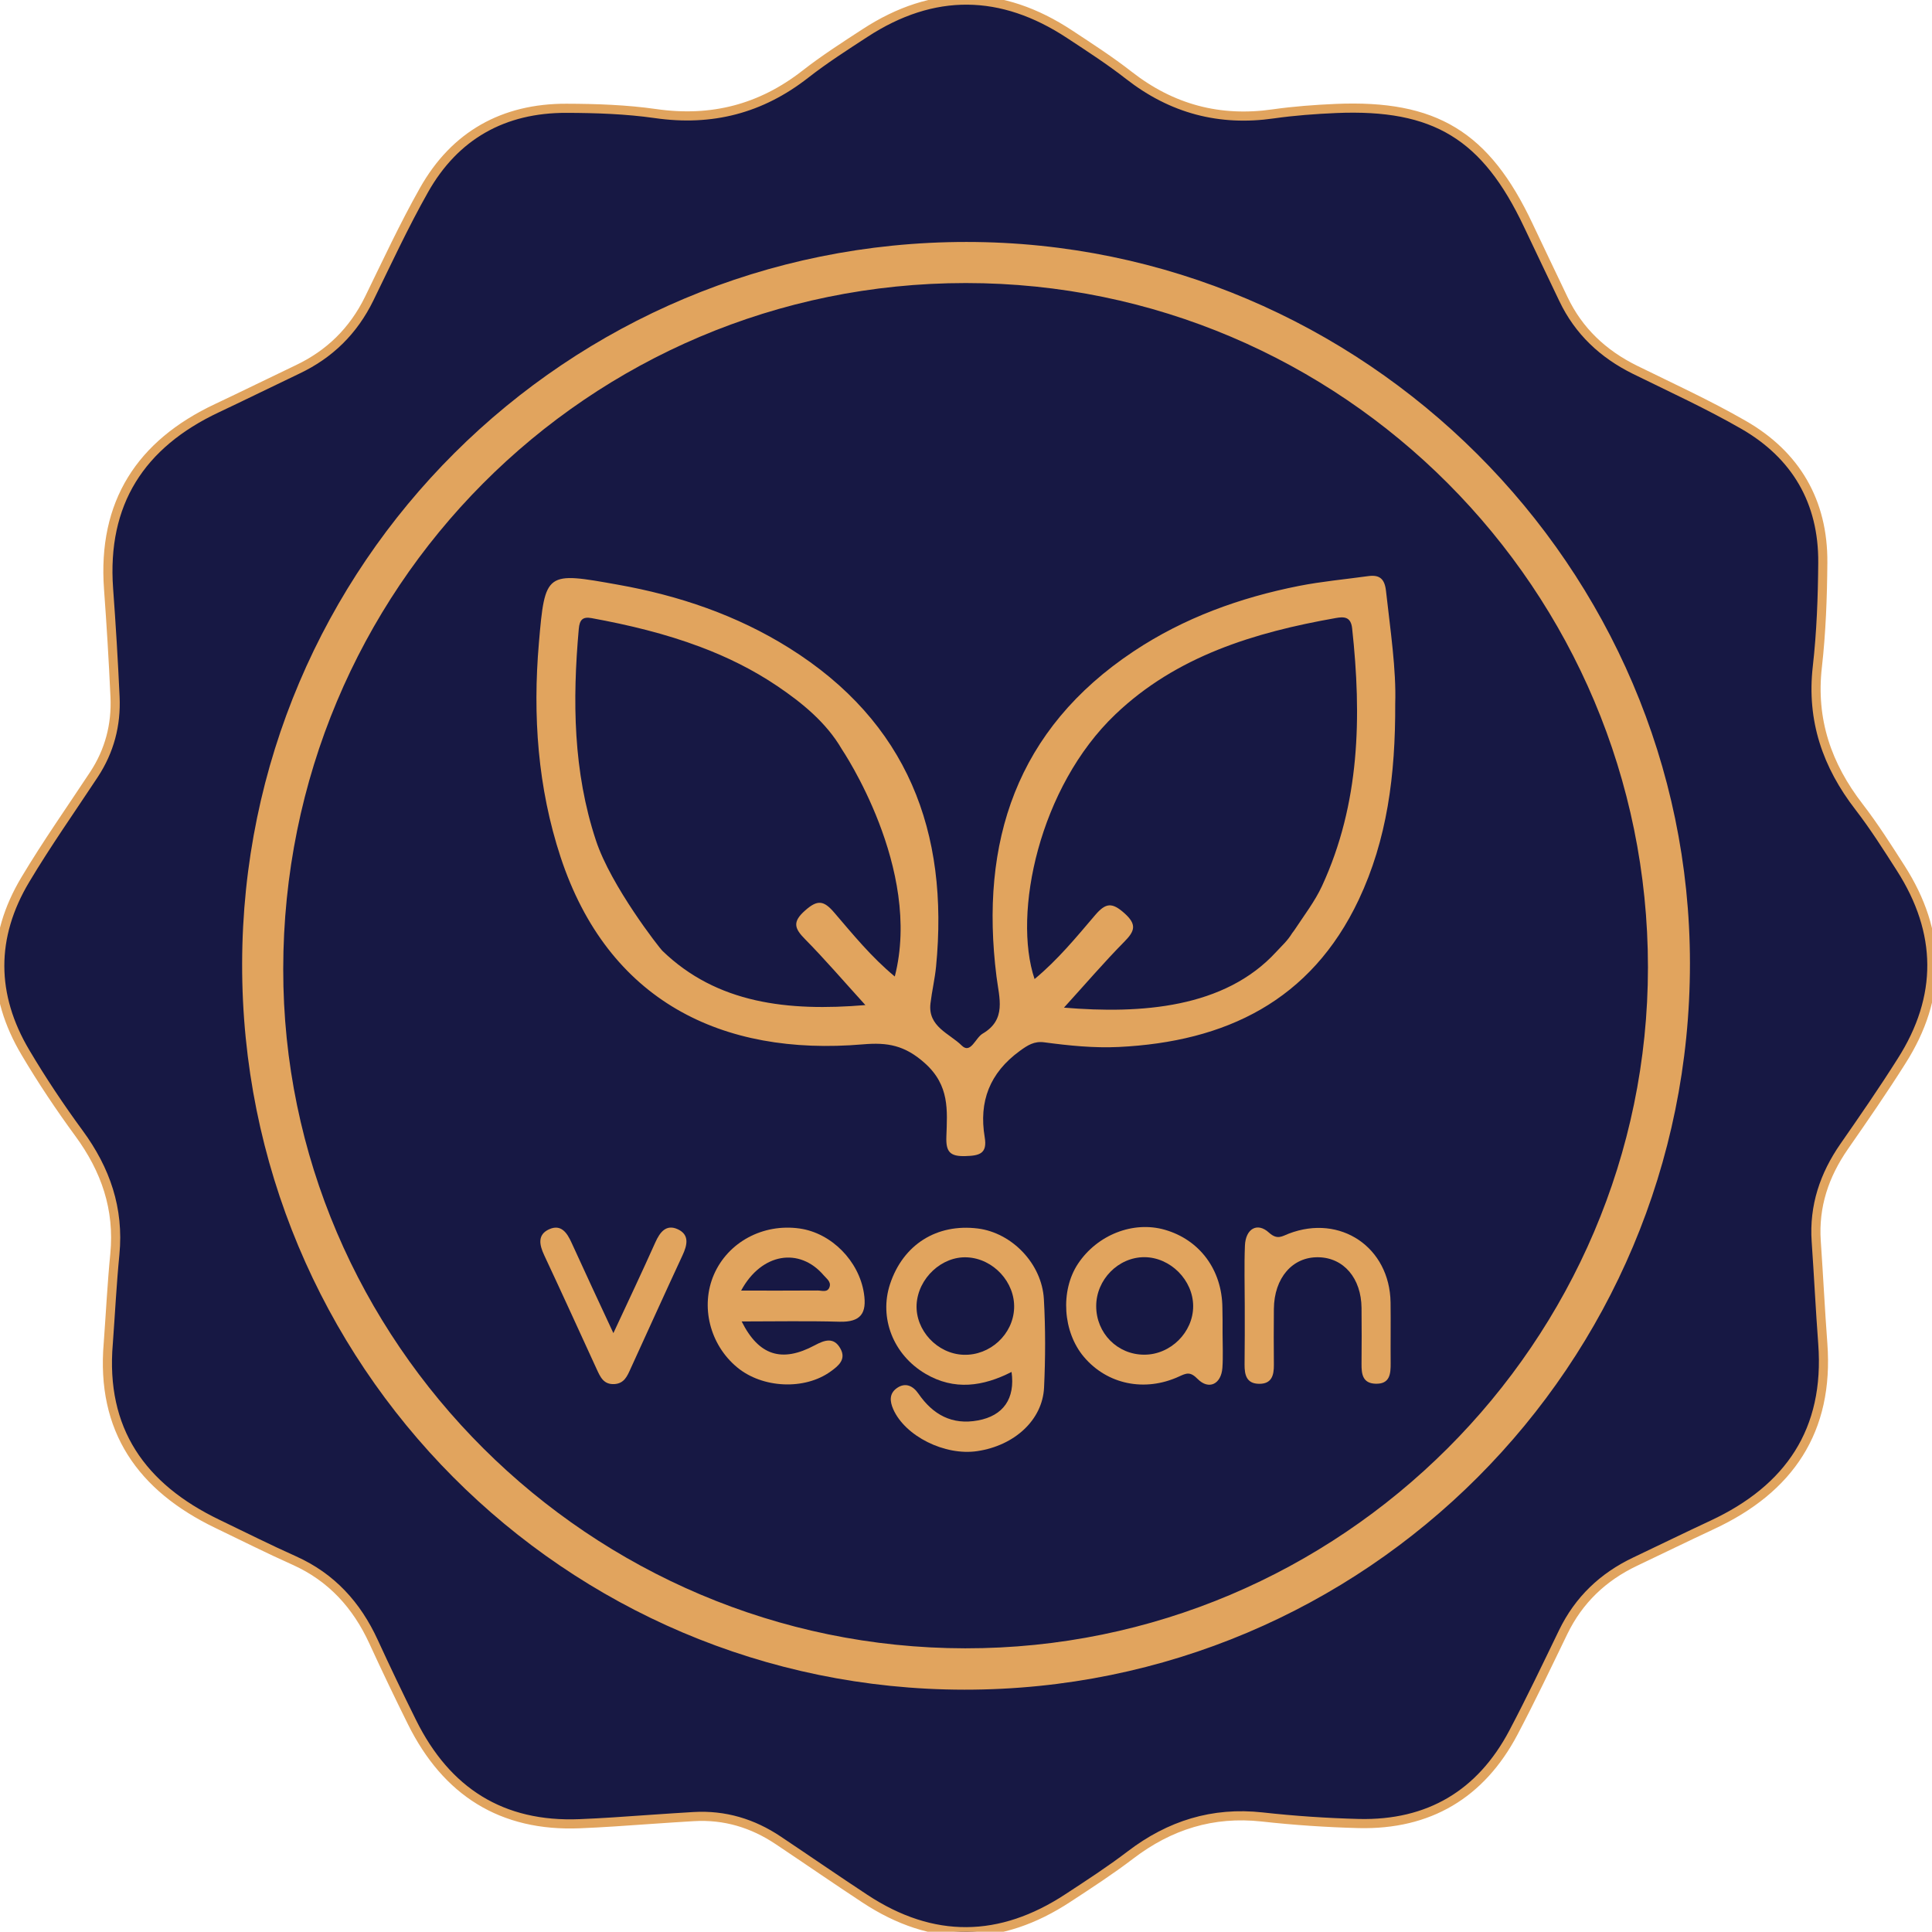
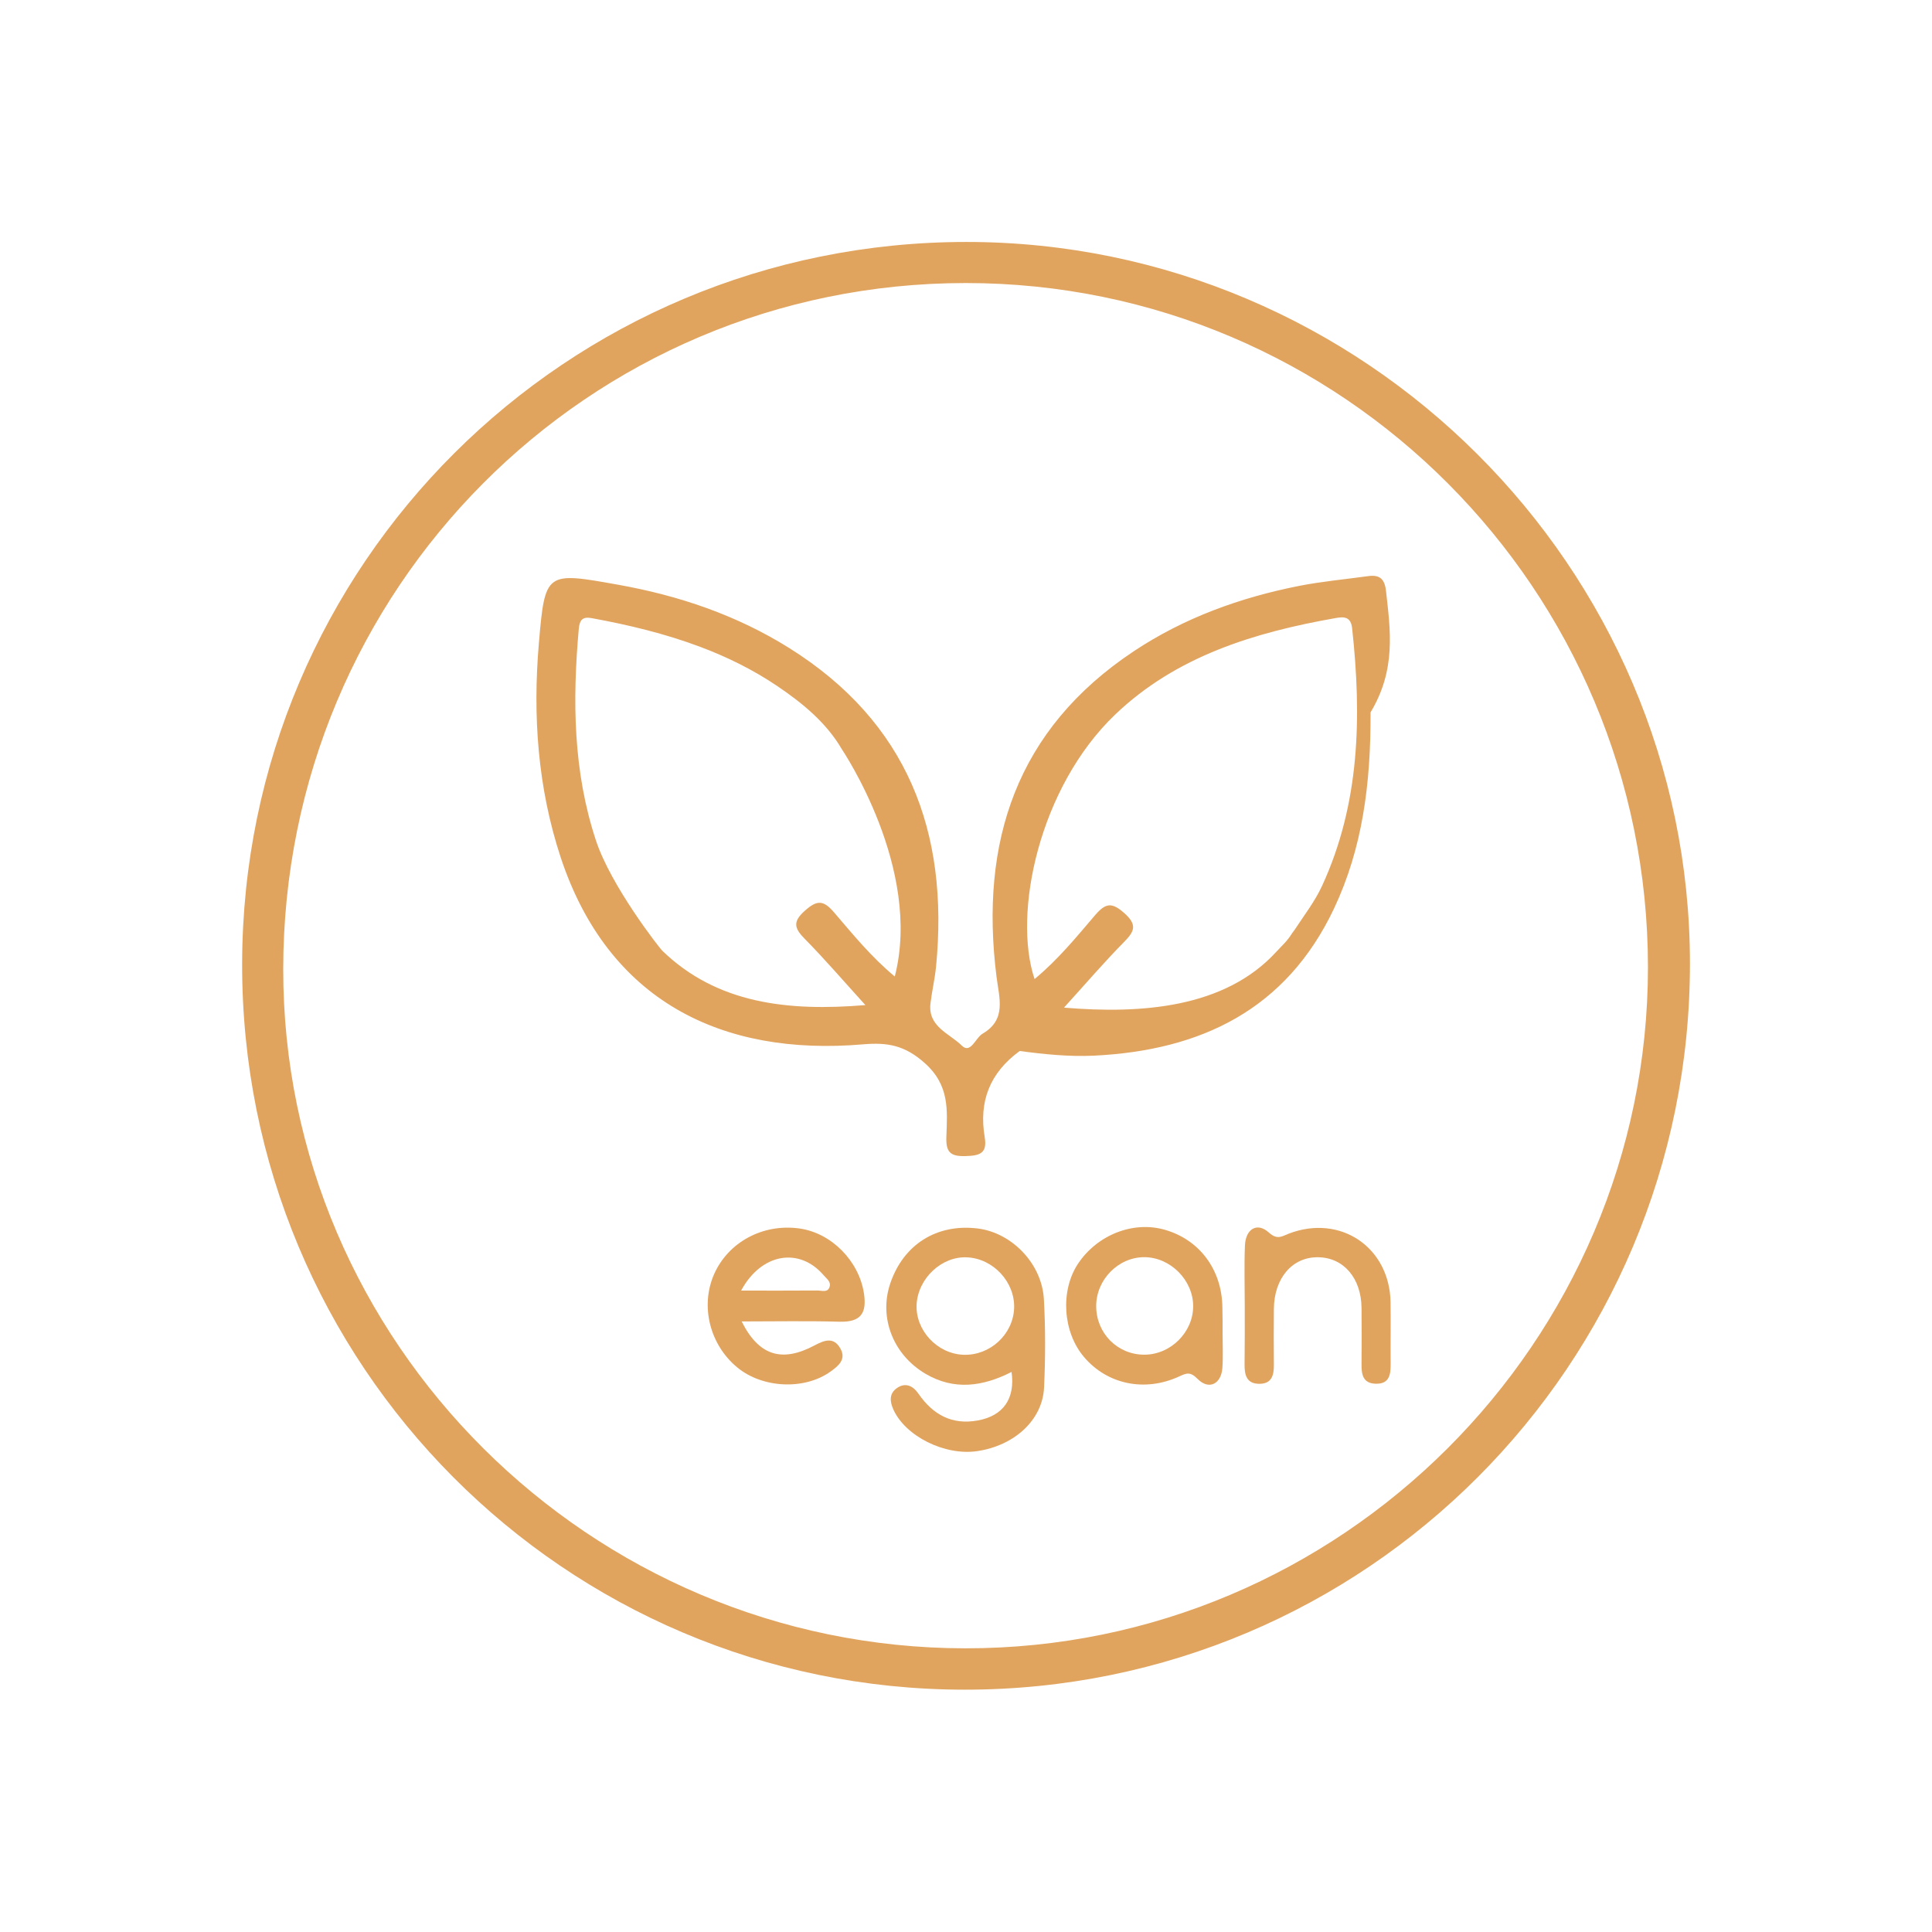
<svg xmlns="http://www.w3.org/2000/svg" version="1.1" id="Layer_1" x="0px" y="0px" viewBox="0 0 211.6 211.57" style="enable-background:new 0 0 211.6 211.57;" xml:space="preserve">
  <style type="text/css">
	.st0{fill:#171844;stroke:#E1A45E;stroke-miterlimit:10;}
	.st1{fill:#E1A45E;}
	.st2{fill:#F8E0C0;}
</style>
  <g>
    <g>
-       <path class="st0" d="M208.17,95.08c-1.46-2.28-2.91-4.57-4.56-6.71c-3.51-4.54-5.23-9.51-4.57-15.32    c0.43-3.78,0.57-7.62,0.6-11.43c0.05-6.68-2.95-11.8-8.7-15.1c-3.84-2.21-7.89-4.06-11.87-6.02c-3.48-1.72-6.16-4.22-7.84-7.75    c-1.28-2.7-2.58-5.38-3.85-8.08c-4.65-9.85-10.22-13.25-21.07-12.79c-2.29,0.1-4.58,0.27-6.84,0.59    c-5.89,0.85-11.12-0.54-15.82-4.21c-2.07-1.62-4.3-3.06-6.5-4.51c-7.44-4.91-14.93-5.02-22.43-0.12    c-2.21,1.44-4.44,2.87-6.51,4.49c-4.87,3.81-10.27,5.2-16.41,4.32c-3.22-0.46-6.5-0.57-9.76-0.58    c-6.89-0.02-12.22,2.95-15.61,8.97c-2.18,3.86-4.05,7.9-6,11.89c-1.72,3.51-4.32,6.07-7.84,7.74c-2.94,1.4-5.87,2.85-8.82,4.24    c-8.38,3.94-12.56,10.39-11.88,19.78c0.29,3.95,0.53,7.9,0.71,11.85c0.14,3.06-0.61,5.92-2.31,8.5c-2.52,3.82-5.16,7.57-7.51,11.5    c-3.76,6.27-3.72,12.68,0.01,18.95c1.8,3.04,3.77,5.99,5.86,8.84c2.92,3.98,4.41,8.27,3.93,13.24c-0.32,3.25-0.48,6.51-0.72,9.76    c-0.82,9.5,3.65,15.78,11.93,19.77c2.81,1.35,5.6,2.76,8.45,4.03c4.07,1.83,6.83,4.88,8.67,8.88c1.36,2.96,2.77,5.91,4.22,8.83    c3.77,7.59,9.81,11.47,18.39,11.11c1.25-0.05,2.5-0.12,3.74-0.2c2.91-0.19,5.81-0.41,8.72-0.58c3.38-0.2,6.46,0.73,9.25,2.6    c3.17,2.12,6.31,4.29,9.5,6.39c7.42,4.89,14.85,4.78,22.23-0.07c2.32-1.52,4.66-3.04,6.86-4.72c4.29-3.27,9-4.75,14.41-4.16    c3.51,0.39,7.06,0.63,10.59,0.72c7.66,0.18,13.36-3.19,16.94-9.97c1.91-3.62,3.67-7.32,5.45-11c1.71-3.52,4.36-6.04,7.87-7.71    c2.82-1.34,5.62-2.71,8.45-4.03c8.44-3.93,12.82-10.33,12.11-19.85c-0.28-3.74-0.46-7.48-0.72-11.22    c-0.26-3.84,0.89-7.24,3.06-10.37c2.14-3.08,4.27-6.16,6.27-9.33C212.76,109.18,212.66,102.09,208.17,95.08z" />
-     </g>
+       </g>
  </g>
  <g>
    <g>
      <g>
        <g>
          <path class="st1" d="M105.86,26.5c43.53,0.01,79.21,35.6,79.23,79.01c0.02,44-35.53,79.58-79.46,79.55      c-43.81-0.03-79.2-35.6-79.11-79.53C26.6,61.79,62.03,26.49,105.86,26.5z M105.78,31c-41.38,0-74.73,33.51-74.76,75.13      c-0.04,40.85,33.6,74.36,74.69,74.4c41.13,0.05,74.78-33.53,74.78-74.6C180.48,64.57,147,31,105.78,31z" />
        </g>
      </g>
      <g>
        <g>
          <path class="st1" d="M110.79,150.26c-3.12,1.59-6.27,2.06-9.43,0.2c-3.53-2.08-5.1-6.12-3.88-9.82      c1.43-4.33,5.11-6.65,9.62-6.09c3.72,0.47,7.01,3.84,7.23,7.74c0.18,3.22,0.17,6.46,0.02,9.68c-0.17,3.55-3.23,6.35-7.3,6.96      c-3.57,0.54-7.92-1.64-9.22-4.59c-0.38-0.87-0.44-1.7,0.37-2.29c0.95-0.69,1.8-0.27,2.39,0.59c1.59,2.3,3.68,3.46,6.52,2.93      C109.89,155.06,111.2,153.18,110.79,150.26z M105.53,148.38c2.9,0.1,5.43-2.23,5.54-5.1c0.11-2.84-2.26-5.42-5.13-5.57      c-2.78-0.15-5.39,2.28-5.55,5.16C100.25,145.7,102.65,148.28,105.53,148.38z" />
        </g>
      </g>
      <g>
        <g>
          <path class="st1" d="M81.23,144.73c1.88,3.76,4.41,4.53,7.99,2.62c1.08-0.58,2.11-0.95,2.83,0.36c0.66,1.19-0.24,1.9-1.09,2.51      c-2.85,2.05-7.46,1.83-10.22-0.46c-3-2.48-4.05-6.69-2.55-10.16c1.55-3.56,5.37-5.62,9.39-5.05c3.51,0.5,6.5,3.58,7.04,7.09      c0.34,2.19-0.34,3.18-2.67,3.12C88.43,144.66,84.9,144.73,81.23,144.73z M81.17,141.35c2.98,0,5.69,0.01,8.39-0.01      c0.45,0,1.09,0.27,1.3-0.4c0.18-0.57-0.34-0.9-0.65-1.27C87.57,136.59,83.41,137.21,81.17,141.35z" />
        </g>
      </g>
      <g>
        <g>
          <path class="st1" d="M133.9,146c0,1.27,0.07,2.55-0.02,3.82c-0.13,1.77-1.48,2.45-2.71,1.21c-0.82-0.83-1.21-0.65-2.06-0.26      c-3.76,1.72-7.86,0.84-10.39-2.15c-2.32-2.73-2.61-7.25-0.66-10.2c2.11-3.18,6.05-4.73,9.52-3.73c3.82,1.1,6.26,4.39,6.3,8.52      C133.91,144.13,133.9,145.07,133.9,146z M120.06,143.05c0,2.96,2.32,5.32,5.26,5.32c2.88,0.01,5.36-2.45,5.36-5.31      c0-2.85-2.49-5.36-5.35-5.37C122.48,137.69,120.06,140.15,120.06,143.05z" />
        </g>
      </g>
      <g>
        <path class="st1" d="M136.33,143.05c0-2.21-0.07-4.43,0.02-6.64c0.08-1.83,1.35-2.58,2.63-1.41c0.93,0.84,1.44,0.39,2.18,0.11     c5.65-2.16,11.05,1.5,11.14,7.54c0.03,2.21-0.01,4.43,0.01,6.64c0.01,1.19-0.08,2.32-1.67,2.26c-1.4-0.05-1.53-1.06-1.52-2.17     c0.02-2.04,0.02-4.09,0-6.13c-0.03-3.25-1.95-5.5-4.72-5.55c-2.84-0.06-4.85,2.26-4.88,5.66c-0.02,2.04-0.02,4.09,0,6.13     c0.01,1.16-0.25,2.09-1.63,2.07c-1.37-0.02-1.59-0.98-1.58-2.12C136.34,147.3,136.33,145.18,136.33,143.05z" />
      </g>
      <g>
-         <path class="st1" d="M67.18,146.01c1.62-3.48,3.14-6.69,4.59-9.93c0.51-1.14,1.2-2.04,2.48-1.44c1.29,0.61,1.02,1.73,0.5,2.85     c-1.93,4.15-3.81,8.32-5.71,12.47c-0.35,0.77-0.68,1.56-1.74,1.63c-1.21,0.07-1.56-0.8-1.96-1.66c-1.91-4.16-3.8-8.32-5.74-12.46     c-0.53-1.14-0.75-2.24,0.53-2.83c1.31-0.6,1.97,0.36,2.47,1.47C64.07,139.34,65.57,142.55,67.18,146.01z" />
-       </g>
+         </g>
      <g>
        <g>
-           <path class="st1" d="M151.8,64.72c-0.15-1.36-0.73-1.79-1.96-1.62c-2.52,0.35-5.07,0.58-7.56,1.07      c-6.46,1.28-12.59,3.49-18.11,7.16c-12.86,8.55-16.88,20.89-15.03,35.63c0.3,2.37,1.12,4.7-1.52,6.25      c-0.79,0.46-1.31,2.27-2.29,1.3c-1.33-1.32-3.73-2.06-3.42-4.62c0.16-1.35,0.48-2.68,0.61-4.02      c1.44-14.77-3.14-26.79-16.09-34.9c-5.75-3.6-12.07-5.74-18.74-6.93c-7.89-1.41-8-1.47-8.67,6.4      c-0.68,7.94-0.13,15.81,2.38,23.44c5.19,15.72,17.63,21.83,33.13,20.5c2.67-0.23,4.57,0.1,6.76,2.06      c2.73,2.44,2.46,5.16,2.36,8.05c-0.06,1.65,0.38,2.18,2.08,2.13c1.56-0.04,2.42-0.28,2.12-2.06c-0.66-3.93,0.55-7.05,3.83-9.45      c0.88-0.64,1.59-1.1,2.7-0.95c2.7,0.36,5.4,0.64,8.14,0.51c11.71-0.57,21.05-5.04,26.29-16.12c3.11-6.59,4.03-13.63,4-21.48      C152.93,73.32,152.28,69.03,151.8,64.72z M98,106.95c-2.58-2.14-4.58-4.61-6.64-7.01c-1.14-1.33-1.83-1.42-3.18-0.22      c-1.42,1.25-1.17,1.97,0,3.15c2.18,2.21,4.2,4.57,6.6,7.21c-8.46,0.71-16.26-0.15-22.25-5.96c-0.29-0.28-5.61-7.06-7.26-12.07      c-2.5-7.55-2.58-15.33-1.88-23.17c0.09-1.01,0.44-1.36,1.41-1.18c4.04,0.74,8.05,1.7,11.9,3.15c2.96,1.11,5.81,2.52,8.43,4.29      c2.74,1.85,5.38,4.01,7.06,6.9C92.26,82.16,101.04,95.11,98,106.95z M144.79,97.04c-0.78,1.68-1.94,3.19-2.96,4.74      c-0.09,0.14-0.2,0.28-0.3,0.41c-0.55,0.89-1.05,1.3-1.76,2.07c-5.64,6.15-14.78,6.81-23.24,6.1c2.39-2.63,4.42-5,6.6-7.21      c1.17-1.18,1.41-1.9,0-3.15c-1.35-1.2-2.04-1.11-3.18,0.22c-2.05,2.4-4.06,4.87-6.64,7.01c-2.42-7.2,0.51-21.03,8.84-28.98      c6.69-6.39,15.24-8.99,24.15-10.56c0.89-0.16,1.65-0.16,1.79,1.12C149.14,78.47,148.96,88,144.79,97.04z" />
+           <path class="st1" d="M151.8,64.72c-0.15-1.36-0.73-1.79-1.96-1.62c-2.52,0.35-5.07,0.58-7.56,1.07      c-6.46,1.28-12.59,3.49-18.11,7.16c-12.86,8.55-16.88,20.89-15.03,35.63c0.3,2.37,1.12,4.7-1.52,6.25      c-0.79,0.46-1.31,2.27-2.29,1.3c-1.33-1.32-3.73-2.06-3.42-4.62c0.16-1.35,0.48-2.68,0.61-4.02      c1.44-14.77-3.14-26.79-16.09-34.9c-5.75-3.6-12.07-5.74-18.74-6.93c-7.89-1.41-8-1.47-8.67,6.4      c-0.68,7.94-0.13,15.81,2.38,23.44c5.19,15.72,17.63,21.83,33.13,20.5c2.67-0.23,4.57,0.1,6.76,2.06      c2.73,2.44,2.46,5.16,2.36,8.05c-0.06,1.65,0.38,2.18,2.08,2.13c1.56-0.04,2.42-0.28,2.12-2.06c-0.66-3.93,0.55-7.05,3.83-9.45      c2.7,0.36,5.4,0.64,8.14,0.51c11.71-0.57,21.05-5.04,26.29-16.12c3.11-6.59,4.03-13.63,4-21.48      C152.93,73.32,152.28,69.03,151.8,64.72z M98,106.95c-2.58-2.14-4.58-4.61-6.64-7.01c-1.14-1.33-1.83-1.42-3.18-0.22      c-1.42,1.25-1.17,1.97,0,3.15c2.18,2.21,4.2,4.57,6.6,7.21c-8.46,0.71-16.26-0.15-22.25-5.96c-0.29-0.28-5.61-7.06-7.26-12.07      c-2.5-7.55-2.58-15.33-1.88-23.17c0.09-1.01,0.44-1.36,1.41-1.18c4.04,0.74,8.05,1.7,11.9,3.15c2.96,1.11,5.81,2.52,8.43,4.29      c2.74,1.85,5.38,4.01,7.06,6.9C92.26,82.16,101.04,95.11,98,106.95z M144.79,97.04c-0.78,1.68-1.94,3.19-2.96,4.74      c-0.09,0.14-0.2,0.28-0.3,0.41c-0.55,0.89-1.05,1.3-1.76,2.07c-5.64,6.15-14.78,6.81-23.24,6.1c2.39-2.63,4.42-5,6.6-7.21      c1.17-1.18,1.41-1.9,0-3.15c-1.35-1.2-2.04-1.11-3.18,0.22c-2.05,2.4-4.06,4.87-6.64,7.01c-2.42-7.2,0.51-21.03,8.84-28.98      c6.69-6.39,15.24-8.99,24.15-10.56c0.89-0.16,1.65-0.16,1.79,1.12C149.14,78.47,148.96,88,144.79,97.04z" />
        </g>
      </g>
      <g>
        <path class="st2" d="M119,82.41c-0.01,0-0.02,0.02-0.04,0.02c0,0,0,0.01,0,0.01L119,82.41z" />
      </g>
    </g>
  </g>
</svg>